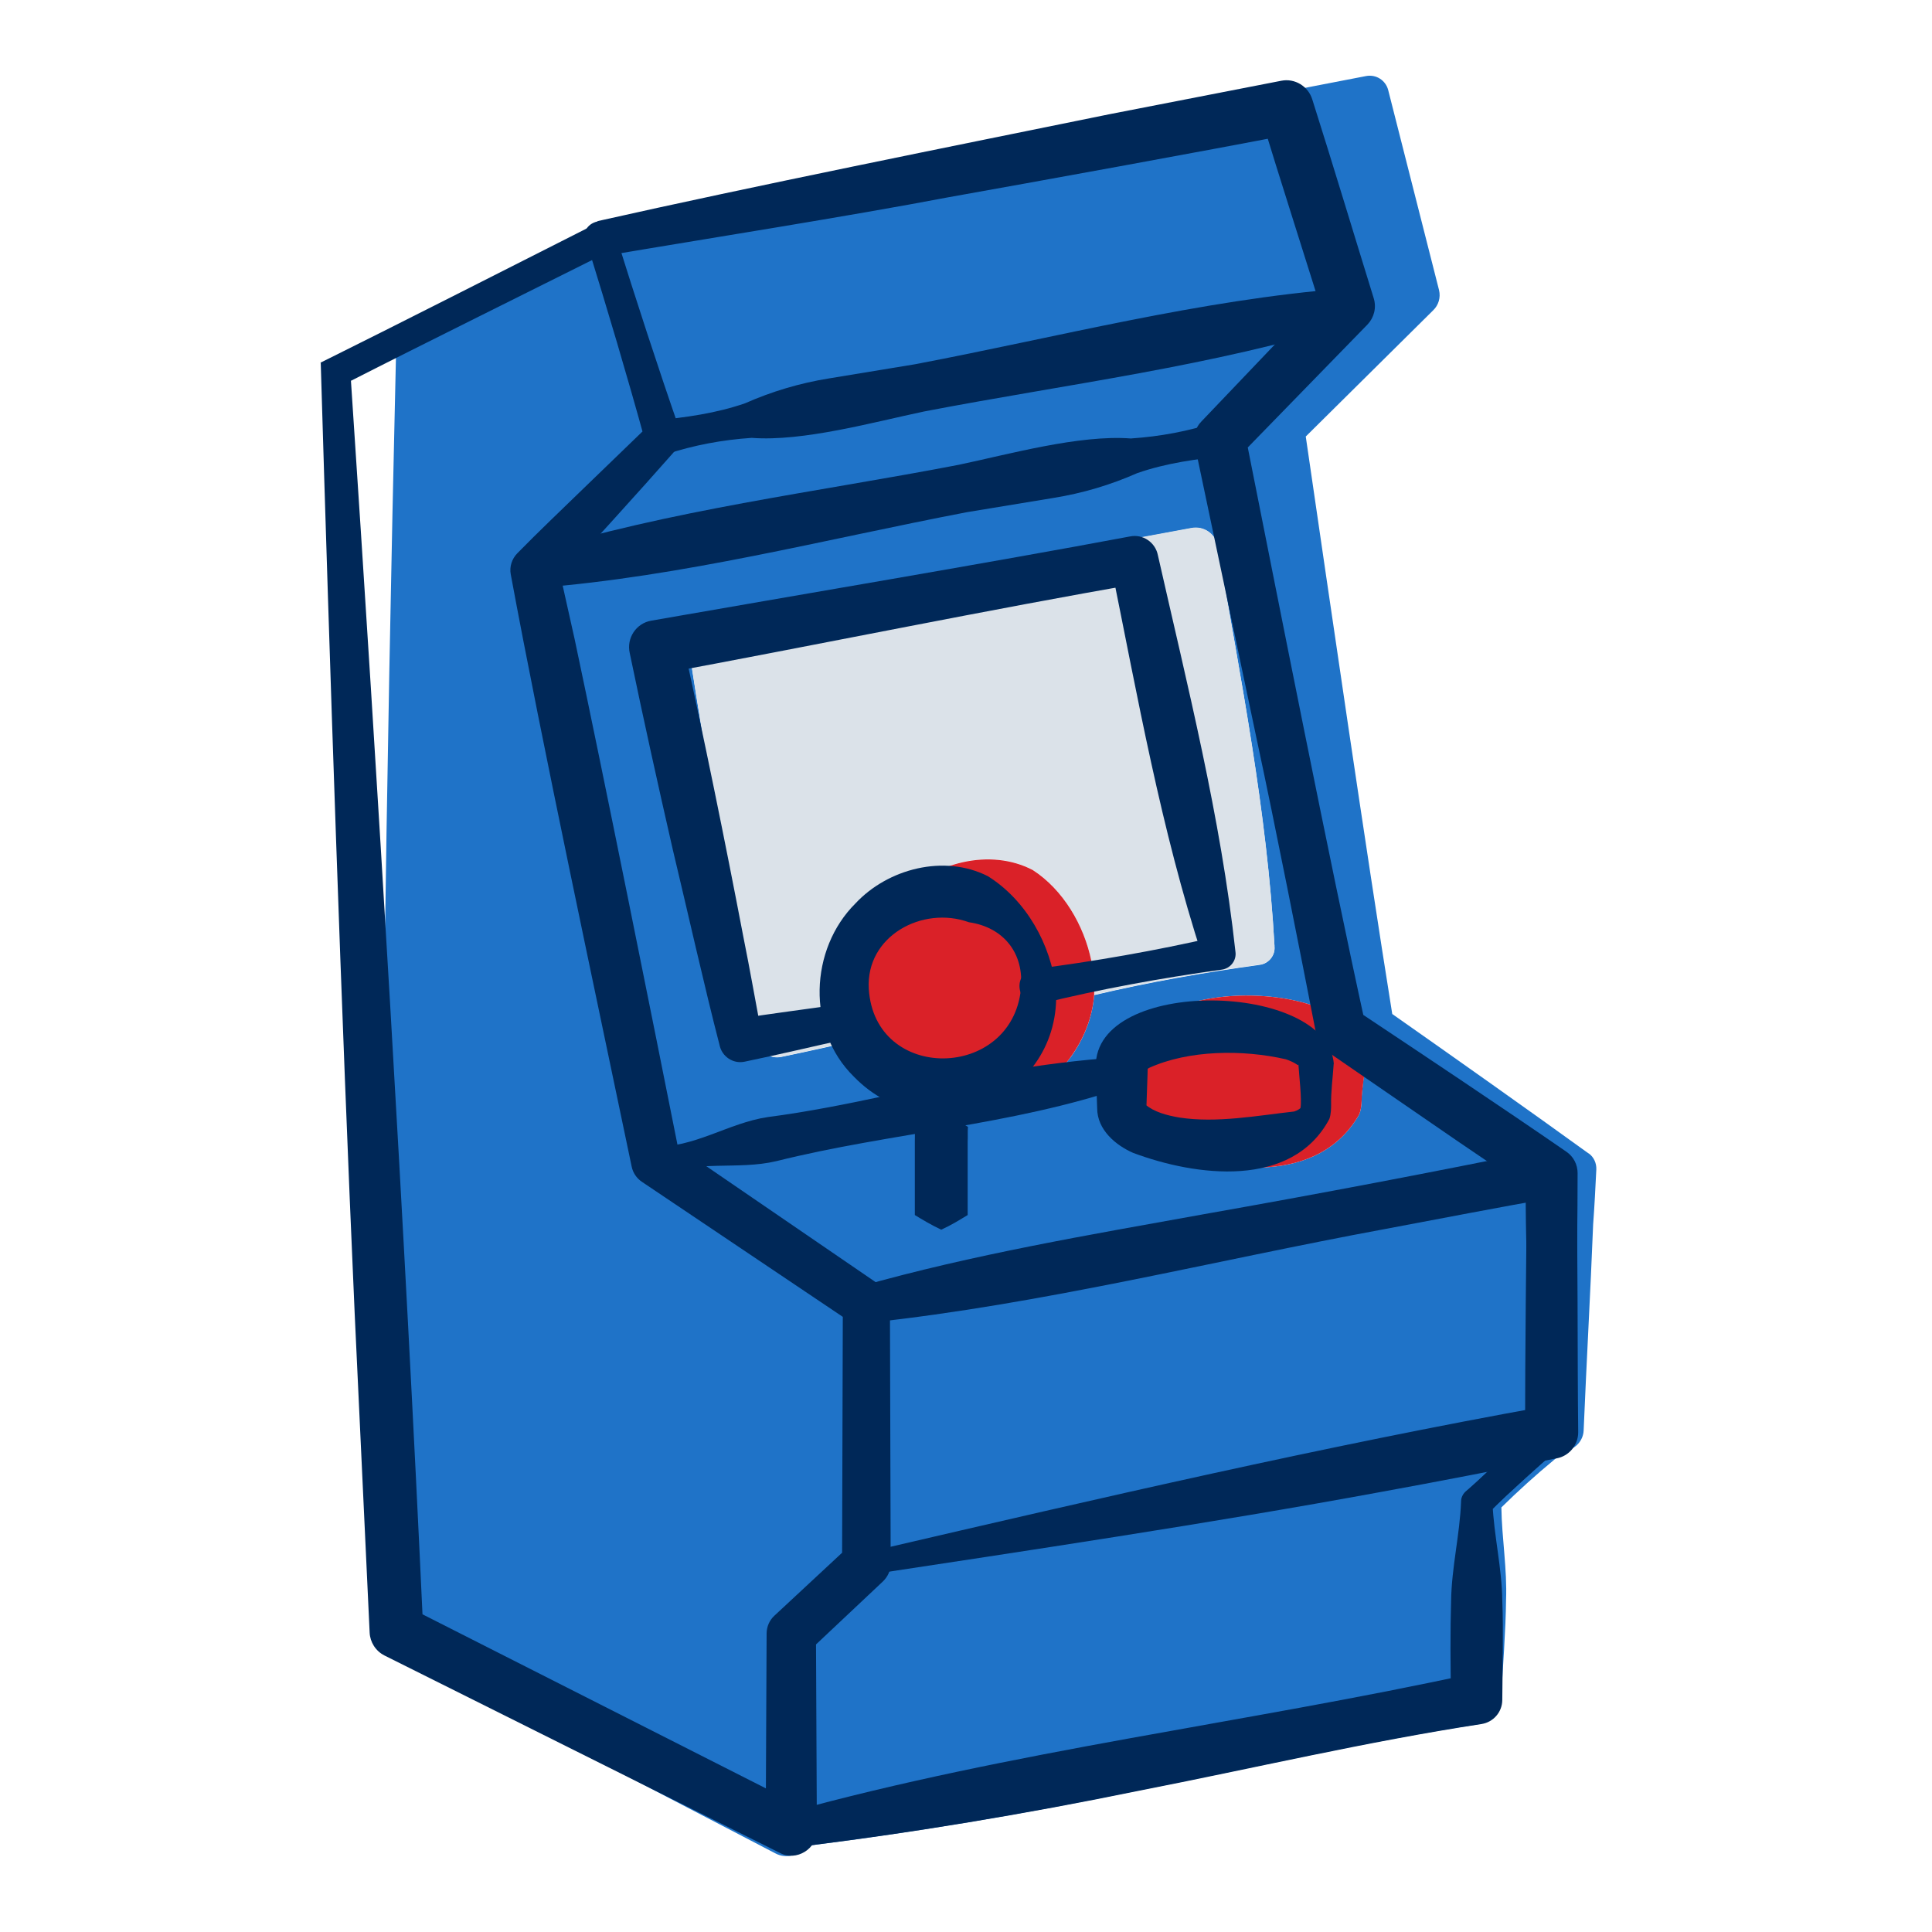
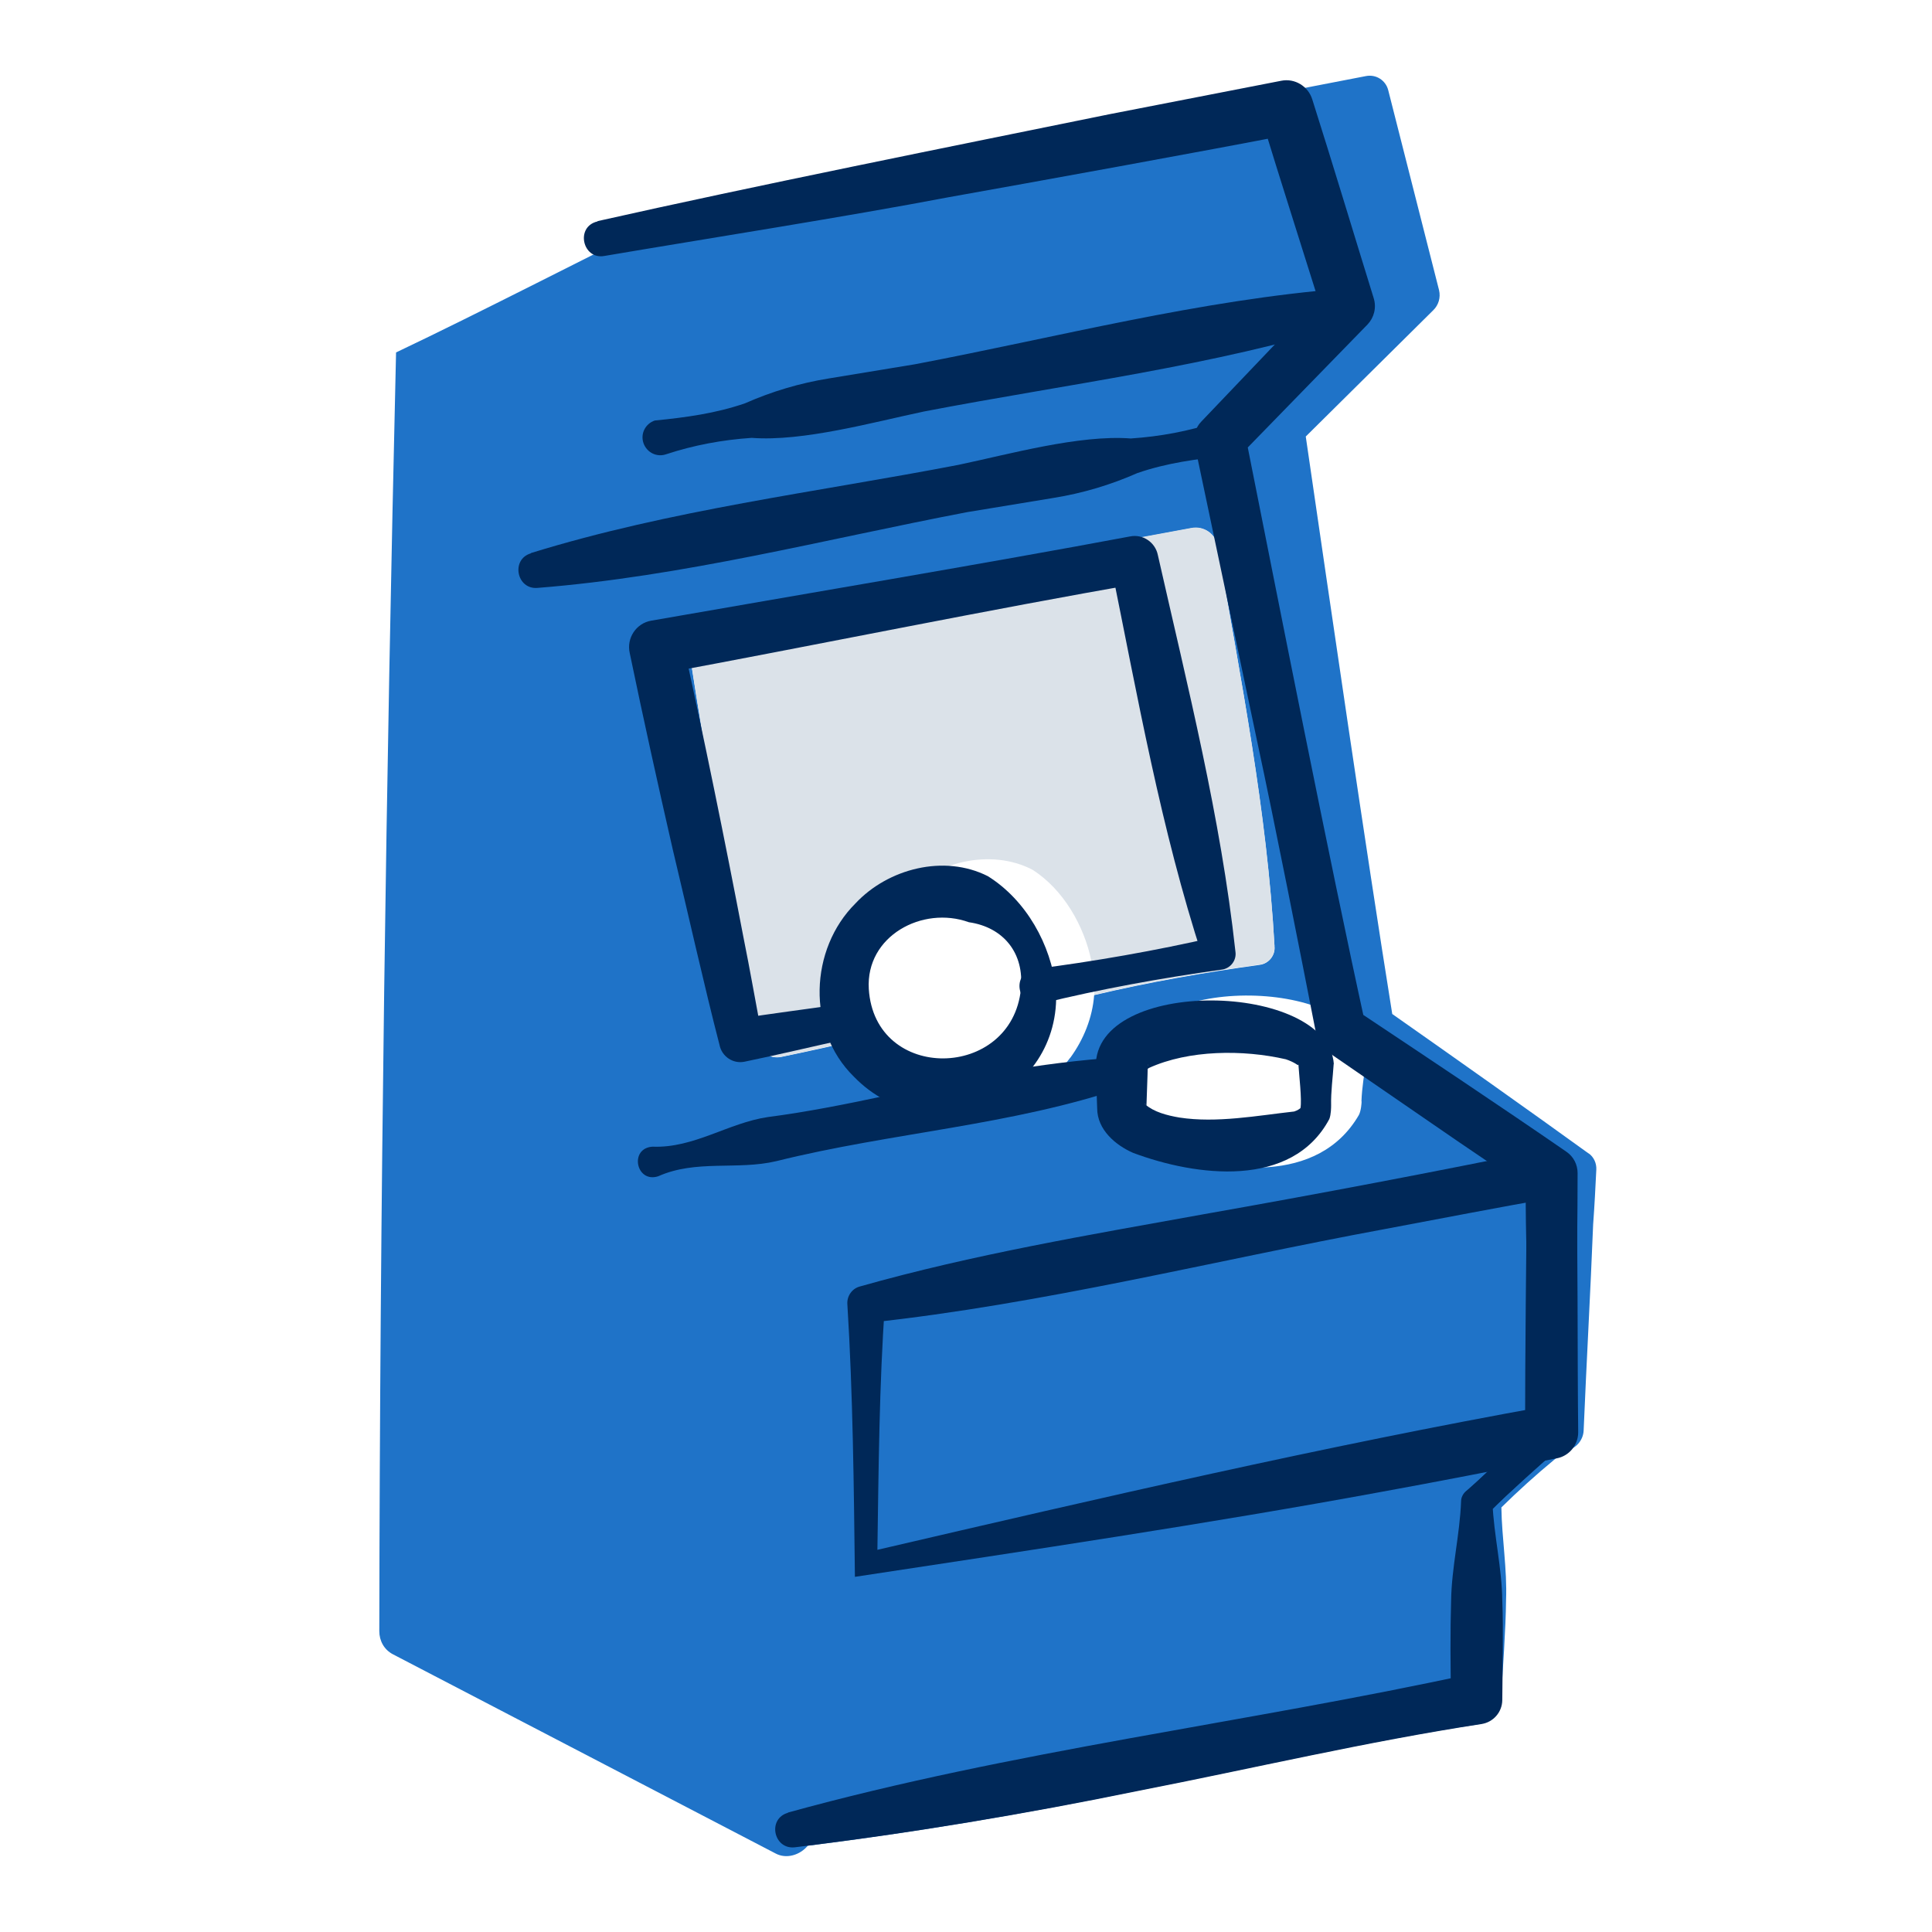
<svg xmlns="http://www.w3.org/2000/svg" id="a" viewBox="0 0 128 128">
  <path d="M105.25,76.42c-3.73-2.7-9.09-6.49-13.01-9.24-1.77-11.04-4.09-27.02-5.73-38.26l8.45-8.37c.34-.33.5-.83.38-1.33l-3.37-13.26c-.17-.64-.8-1.05-1.47-.92l-11.39,2.2c-10.39,2.12-23.26,4.61-33.64,6.86-.24-.07-.5-.05-.75.07-5.36,2.63-13.02,6.59-18.48,9.18-.66,28.08-1.07,56.56-1.11,84.72,0,.63.31,1.22.9,1.53l25.34,13.19c.73.4,1.64.11,2.15-.51,7.27-.91,14.5-2.13,21.71-3.62,7.58-1.48,15.13-3.27,22.76-4.43.77-.11,1.39-.78,1.45-1.59.12-1.97.32-4.7.34-6.63.08-2.05-.28-4.09-.31-6.14,1.12-1.1,2.29-2.16,3.49-3.15.23-.2.53-.41.81-.63h.02c.61-.11,1.1-.66,1.13-1.31.19-4.55.45-9.11.63-13.66.09-1.21.15-2.42.21-3.63.02-.42-.16-.83-.51-1.08ZM70.91,70.07c-1.45,1.99-3.76,3.38-6.24,3.4-.04-.03-.1-.04-.14-.07-.05.02-.11.04-.15.07-1.61-.03-3.01-.51-4.15-1.28-1.24-.84-2.16-2.05-2.71-3.43-1.91.43-3.84.87-5.74,1.26-.78.17-1.49-.34-1.61-1.11-.76-3.76-1.69-9.24-2.4-13.06-.77-4.35-1.49-8.73-2.17-13.1-.17-1,.54-1.99,1.54-2.16,9.38-1.64,22.55-3.85,31.78-5.59.86-.17,1.65.4,1.77,1.25,1.51,8.77,3.25,17.51,3.75,26.46.06.58-.38,1.13-.96,1.21-3.69.51-7.36,1.15-10.99,2.01-.11,1.48-.69,2.93-1.58,4.15ZM90.21,72.97c0,.09-.03.61-.18.9-2.7,4.66-8.97,3.81-13.03,2.25-1.11-.49-2.3-1.58-2.22-2.98,0-.11,0-.33.02-.62l.14-2.88c1.33-5.25,15.49-4.73,15.57.56-.11.92-.28,1.84-.31,2.77Z" fill="#1f73c8" />
  <path d="M84.43,62.69c.07.58-.37,1.13-.95,1.21-3.69.51-7.36,1.15-10.99,2.01.01-.25.02-.5.01-.74-.03-.5-.09-.99-.19-1.49-.5-2.41-1.89-4.76-3.89-6.05-2.82-1.47-6.53-.52-8.81,1.8-2.05,1.99-2.85,4.54-2.65,6.93.07.82.26,1.63.56,2.38-1.91.43-3.84.87-5.75,1.27-.78.17-1.49-.35-1.6-1.12-.77-3.76-1.7-9.23-2.4-13.06-.77-4.36-1.49-8.73-2.16-13.1-.17-1,.53-1.99,1.53-2.16,9.38-1.64,22.56-3.86,31.78-5.59.85-.17,1.64.4,1.77,1.25,1.51,8.77,3.26,17.5,3.75,26.45Z" fill="#dbe2e9" />
-   <path d="M72.49,65.92c-.11,1.49-.69,2.93-1.58,4.15-1.45,1.99-3.76,3.38-6.24,3.4h-.29c-1.61-.03-3.02-.51-4.15-1.29-1.24-.84-2.16-2.05-2.71-3.43-.3-.75-.49-1.56-.56-2.38-.2-2.39.6-4.94,2.65-6.93,2.28-2.32,5.99-3.27,8.81-1.8,2,1.29,3.4,3.64,3.89,6.05.11.5.17.99.19,1.49,0,.25,0,.5-.01.74Z" fill="#da2128" />
-   <path d="M90.52,70.2c-.11.92-.28,1.84-.31,2.77,0,.09-.03.61-.18.9-2.7,4.66-8.97,3.81-13.03,2.25-1.11-.49-2.3-1.58-2.22-2.98,0-.11,0-.33.02-.62l.14-2.88c1.33-5.25,15.49-4.73,15.57.56Z" fill="#da2128" />
-   <path d="M23.25,25.21c1.76,26.39,3.58,56.39,4.79,82.78,0,0-.98-1.51-.98-1.51l26.12,13.24-2.45,1.51.06-13c0-.47.2-.9.52-1.19l4.99-4.64-.51,1.18.05-17.17.69,1.3-14-9.41c-.36-.24-.6-.61-.68-1.01-2.35-11.27-5.94-28.04-8.01-39.23-.1-.52.08-1.04.43-1.4,1.43-1.46,2.92-2.87,4.38-4.29l4.41-4.26-.29,1.21c-1.22-4.43-2.53-8.83-3.89-13.22,0,0,1.41.6,1.41.6-4.25,2.13-12.79,6.36-17.02,8.52h0ZM21.23,24.03c4.53-2.24,13.62-6.86,18.13-9.14.55-.28,1.24.01,1.41.6,1.37,4.38,2.79,8.76,4.3,13.1.16.44.02.9-.29,1.21-2.42,2.75-5.79,6.45-8.22,9.1,0,0,.42-1.44.42-1.44l1.09,4.88c1.87,8.8,5.18,25.29,6.97,34.28,0,0-.69-1.03-.69-1.03l13.92,9.53c.44.3.68.8.69,1.3l.05,17.17c0,.47-.2.88-.51,1.18l-4.96,4.67.52-1.19.06,13c.04,1.23-1.37,2.1-2.45,1.51,0,0-26.2-13.08-26.2-13.08-.59-.3-.95-.89-.98-1.51l-.99-21.11c-.9-20.17-1.65-42.86-2.25-63.01h0Z" fill="#002858" />
  <path d="M39.59,14.65c10.4-2.34,23.44-4.95,33.95-7.09,0,0,11.35-2.21,11.35-2.21.9-.18,1.78.37,2.05,1.23,1.39,4.38,2.71,8.78,4.07,13.17.2.64.02,1.3-.41,1.75l-8.55,8.78.44-1.53c2.26,11.36,5.53,28,7.98,39.17,0,0-.69-1.04-.69-1.04,4.12,2.74,9.98,6.65,13.99,9.42.49.33.75.87.75,1.42-.01,2.86-.01,5.72-.16,8.59-.14,2.86-.32,5.72-.44,8.59,0,.31-.12.63-.36.82-1.72,1.48-3.39,3.03-5.05,4.57l.32-.73c-.05,4.33-.01,8.67.16,13,.04,1.48-2.24,1.67-2.33.09.16-4.36.21-8.73.16-13.09,0-.29.12-.55.32-.73,1.65-1.56,3.3-3.12,4.9-4.74l-.36.82c-.27-5.72-.66-11.44-.59-17.17,0,0,.75,1.42.75,1.42-2.34-1.57-4.67-3.13-6.98-4.73l-6.95-4.78c-.37-.25-.61-.63-.69-1.04-1.13-5.79-2.73-13.91-3.95-19.59,0,0-4.12-19.56-4.12-19.56-.12-.57.06-1.14.44-1.53l8.46-8.87-.41,1.75c-1.37-4.38-2.78-8.76-4.12-13.15l2.05,1.23c-5.65,1.1-17.07,3.17-22.74,4.18-6.65,1.27-16.21,2.77-22.8,3.89-1.44.25-1.93-1.95-.44-2.29h0Z" fill="#002858" />
  <path d="M89.54,21.42c-9.25,2.86-18.84,4.02-28.31,5.84-3.34.7-8.02,2.01-11.43,1.75-1.94.13-3.83.48-5.68,1.09-.62.21-1.28-.13-1.49-.75-.21-.62.13-1.28.75-1.49,2.03-.2,4.04-.47,5.98-1.14,1.79-.79,3.64-1.34,5.57-1.65,0,0,5.71-.94,5.71-.94,9.47-1.8,18.82-4.26,28.47-5.02,1.38-.12,1.78,1.89.44,2.29h0Z" fill="#002858" />
  <path d="M74.51,72.02c-7.47,2.55-15.46,3.01-23.08,4.91-2.58.61-5.31-.12-7.82,1-1.47.48-1.94-1.86-.38-1.96,2.74.11,5.01-1.57,7.63-1.96,5.15-.67,10.36-2.06,15.44-3.01,2.59-.43,5.19-.78,7.83-.95,1.15-.08,1.48,1.62.38,1.96h0Z" fill="#002858" />
-   <path d="M58.13,102.68c14.57-3.39,29.68-6.89,44.34-9.52,0,0-1.43,1.73-1.43,1.73,0-5.06.08-12.18.13-17.17,0,0,1.94,1.6,1.94,1.6-3.8.66-7.58,1.4-11.37,2.11-11.37,2.1-22.61,4.96-34.12,6.2,0,0,1.01-1.22,1.01-1.22-.38,5.3-.42,10.96-.5,16.27h0ZM56.64,104.48c-.07-5.96-.13-12.12-.5-18.07-.04-.55.32-1.05.84-1.18,7.48-2.12,15.16-3.41,22.8-4.79,7.59-1.34,15.16-2.78,22.71-4.32.99-.22,1.97.59,1.94,1.6.12,4.96.07,12.14.13,17.17,0,.86-.61,1.58-1.43,1.73-3.89.76-7.8,1.53-11.72,2.24-11.18,2.06-23.51,3.9-34.77,5.61h0Z" fill="#002858" />
+   <path d="M58.13,102.68c14.57-3.39,29.68-6.89,44.34-9.52,0,0-1.43,1.73-1.43,1.73,0-5.06.08-12.18.13-17.17,0,0,1.94,1.6,1.94,1.6-3.8.66-7.58,1.4-11.37,2.11-11.37,2.1-22.61,4.96-34.12,6.2,0,0,1.01-1.22,1.01-1.22-.38,5.3-.42,10.96-.5,16.27h0M56.64,104.48c-.07-5.96-.13-12.12-.5-18.07-.04-.55.32-1.05.84-1.18,7.48-2.12,15.16-3.41,22.8-4.79,7.59-1.34,15.16-2.78,22.71-4.32.99-.22,1.97.59,1.94,1.6.12,4.96.07,12.14.13,17.17,0,.86-.61,1.58-1.43,1.73-3.89.76-7.8,1.53-11.72,2.24-11.18,2.06-23.51,3.9-34.77,5.61h0Z" fill="#002858" />
  <path d="M52.19,120.09c14.89-4.11,30.25-5.92,45.32-9.2,0,0-1.37,1.66-1.37,1.66-.05-1.92-.06-4.61,0-6.5.03-2.2.58-4.39.66-6.58,0-.27.14-.52.33-.68,1.72-1.48,3.39-3.02,4.89-4.74.43-.49,1.17-.54,1.65-.11.56.48.53,1.38-.06,1.82-1.82,1.38-3.46,2.94-5.06,4.56l.33-.76c.09,2.16.63,4.33.65,6.5.08,1.92.01,4.64,0,6.58-.01.8-.6,1.46-1.37,1.58-7.62,1.17-15.13,2.94-22.69,4.42-7.56,1.55-15.16,2.82-22.82,3.75-1.4.15-1.83-1.9-.44-2.29h0Z" fill="#002858" />
  <path d="M35.18,36.64c9.25-2.86,18.84-4.02,28.31-5.84,3.34-.7,8.02-2.01,11.43-1.75,1.94-.13,3.83-.48,5.68-1.09.62-.21,1.28.13,1.49.75.21.62-.13,1.28-.75,1.49-2.03.2-4.04.47-5.98,1.14-1.79.79-3.64,1.34-5.57,1.65,0,0-5.71.94-5.71.94-9.47,1.81-18.82,4.26-28.47,5.02-1.38.12-1.78-1.89-.44-2.29h0Z" fill="#002858" />
  <path d="M56.13,68.83c-2.27.5-4.53,1.04-6.8,1.51-.77.16-1.51-.35-1.66-1.11-.97-3.73-2.19-9.16-3.1-12.96-.99-4.33-1.95-8.67-2.85-13.01-.22-.99.43-1.97,1.43-2.14,9.36-1.64,22.51-3.85,31.72-5.58.85-.17,1.67.39,1.84,1.23,1.97,8.71,4.17,17.38,5.14,26.27.09.58-.32,1.12-.9,1.2-4.02.56-8.01,1.28-11.96,2.25-1.5.35-2.06-1.86-.58-2.27,4.08-.52,8.13-1.23,12.14-2.15,0,0-.88,1.32-.88,1.32-2.76-8.46-4.3-17.24-6.07-25.95,0,0,1.84,1.23,1.84,1.23-9.18,1.57-22.35,4.26-31.64,5.97,0,0,1.43-2.14,1.43-2.14,1.39,6.26,2.81,13.24,4.02,19.57.44,2.18.82,4.37,1.23,6.55l-1.66-1.11c2.29-.36,4.6-.65,6.89-.98.64-.09,1.23.35,1.32.99.09.61-.31,1.17-.9,1.31h0Z" fill="#002858" />
  <path d="M69.96,65.52c.43,7.23-8.35,11.02-13.4,5.8-3.13-3.08-2.93-8.44.12-11.47,2.15-2.3,5.87-3.27,8.77-1.8,2.54,1.59,4.19,4.54,4.51,7.48h0ZM67.63,65.52c.25-2.36-1.14-4.09-3.44-4.42-3.07-1.11-6.84.91-6.63,4.42.39,6.22,9.47,6.05,10.08,0h0Z" fill="#002858" />
-   <path d="M62.36,73.69c.73.32,1.25.65,1.77.97-.03.32,0,.65-.02.97,0,.97,0,2.93,0,3.9,0,0,0,.97,0,.97-.53.32-1.05.65-1.75.97-.7-.33-1.22-.65-1.75-.97v-.97c0-.97,0-2.93,0-3.9,0-.32.02-.65-.02-.97.52-.32,1.04-.65,1.77-.97h0Z" fill="#002858" />
  <path d="M86.03,70.49c-.03.11-.02.09-.18-.01-.16-.1-.39-.21-.66-.3-2.83-.65-6.43-.63-9.08.58-.26.19-.07.08-.06-.2,0-.15-.01.04-.01.11,0,.35-.08,2.35-.09,2.75-.02-.31-.16-.35-.06-.24.56.49,1.42.72,2.25.86,2.47.38,5.17-.13,7.6-.4.23-.07.4-.2.42-.23.1-.57-.09-2.14-.14-2.93h0ZM88.36,70.49c-.06.92-.19,1.83-.17,2.75,0,.09,0,.6-.12.9-2.47,4.63-8.84,3.8-13,2.24-1.14-.5-2.38-1.52-2.38-2.96-.02-.41-.08-2.39-.09-2.75-.1-5.97,15.35-5.67,15.77-.18h0Z" fill="#002858" />
</svg>